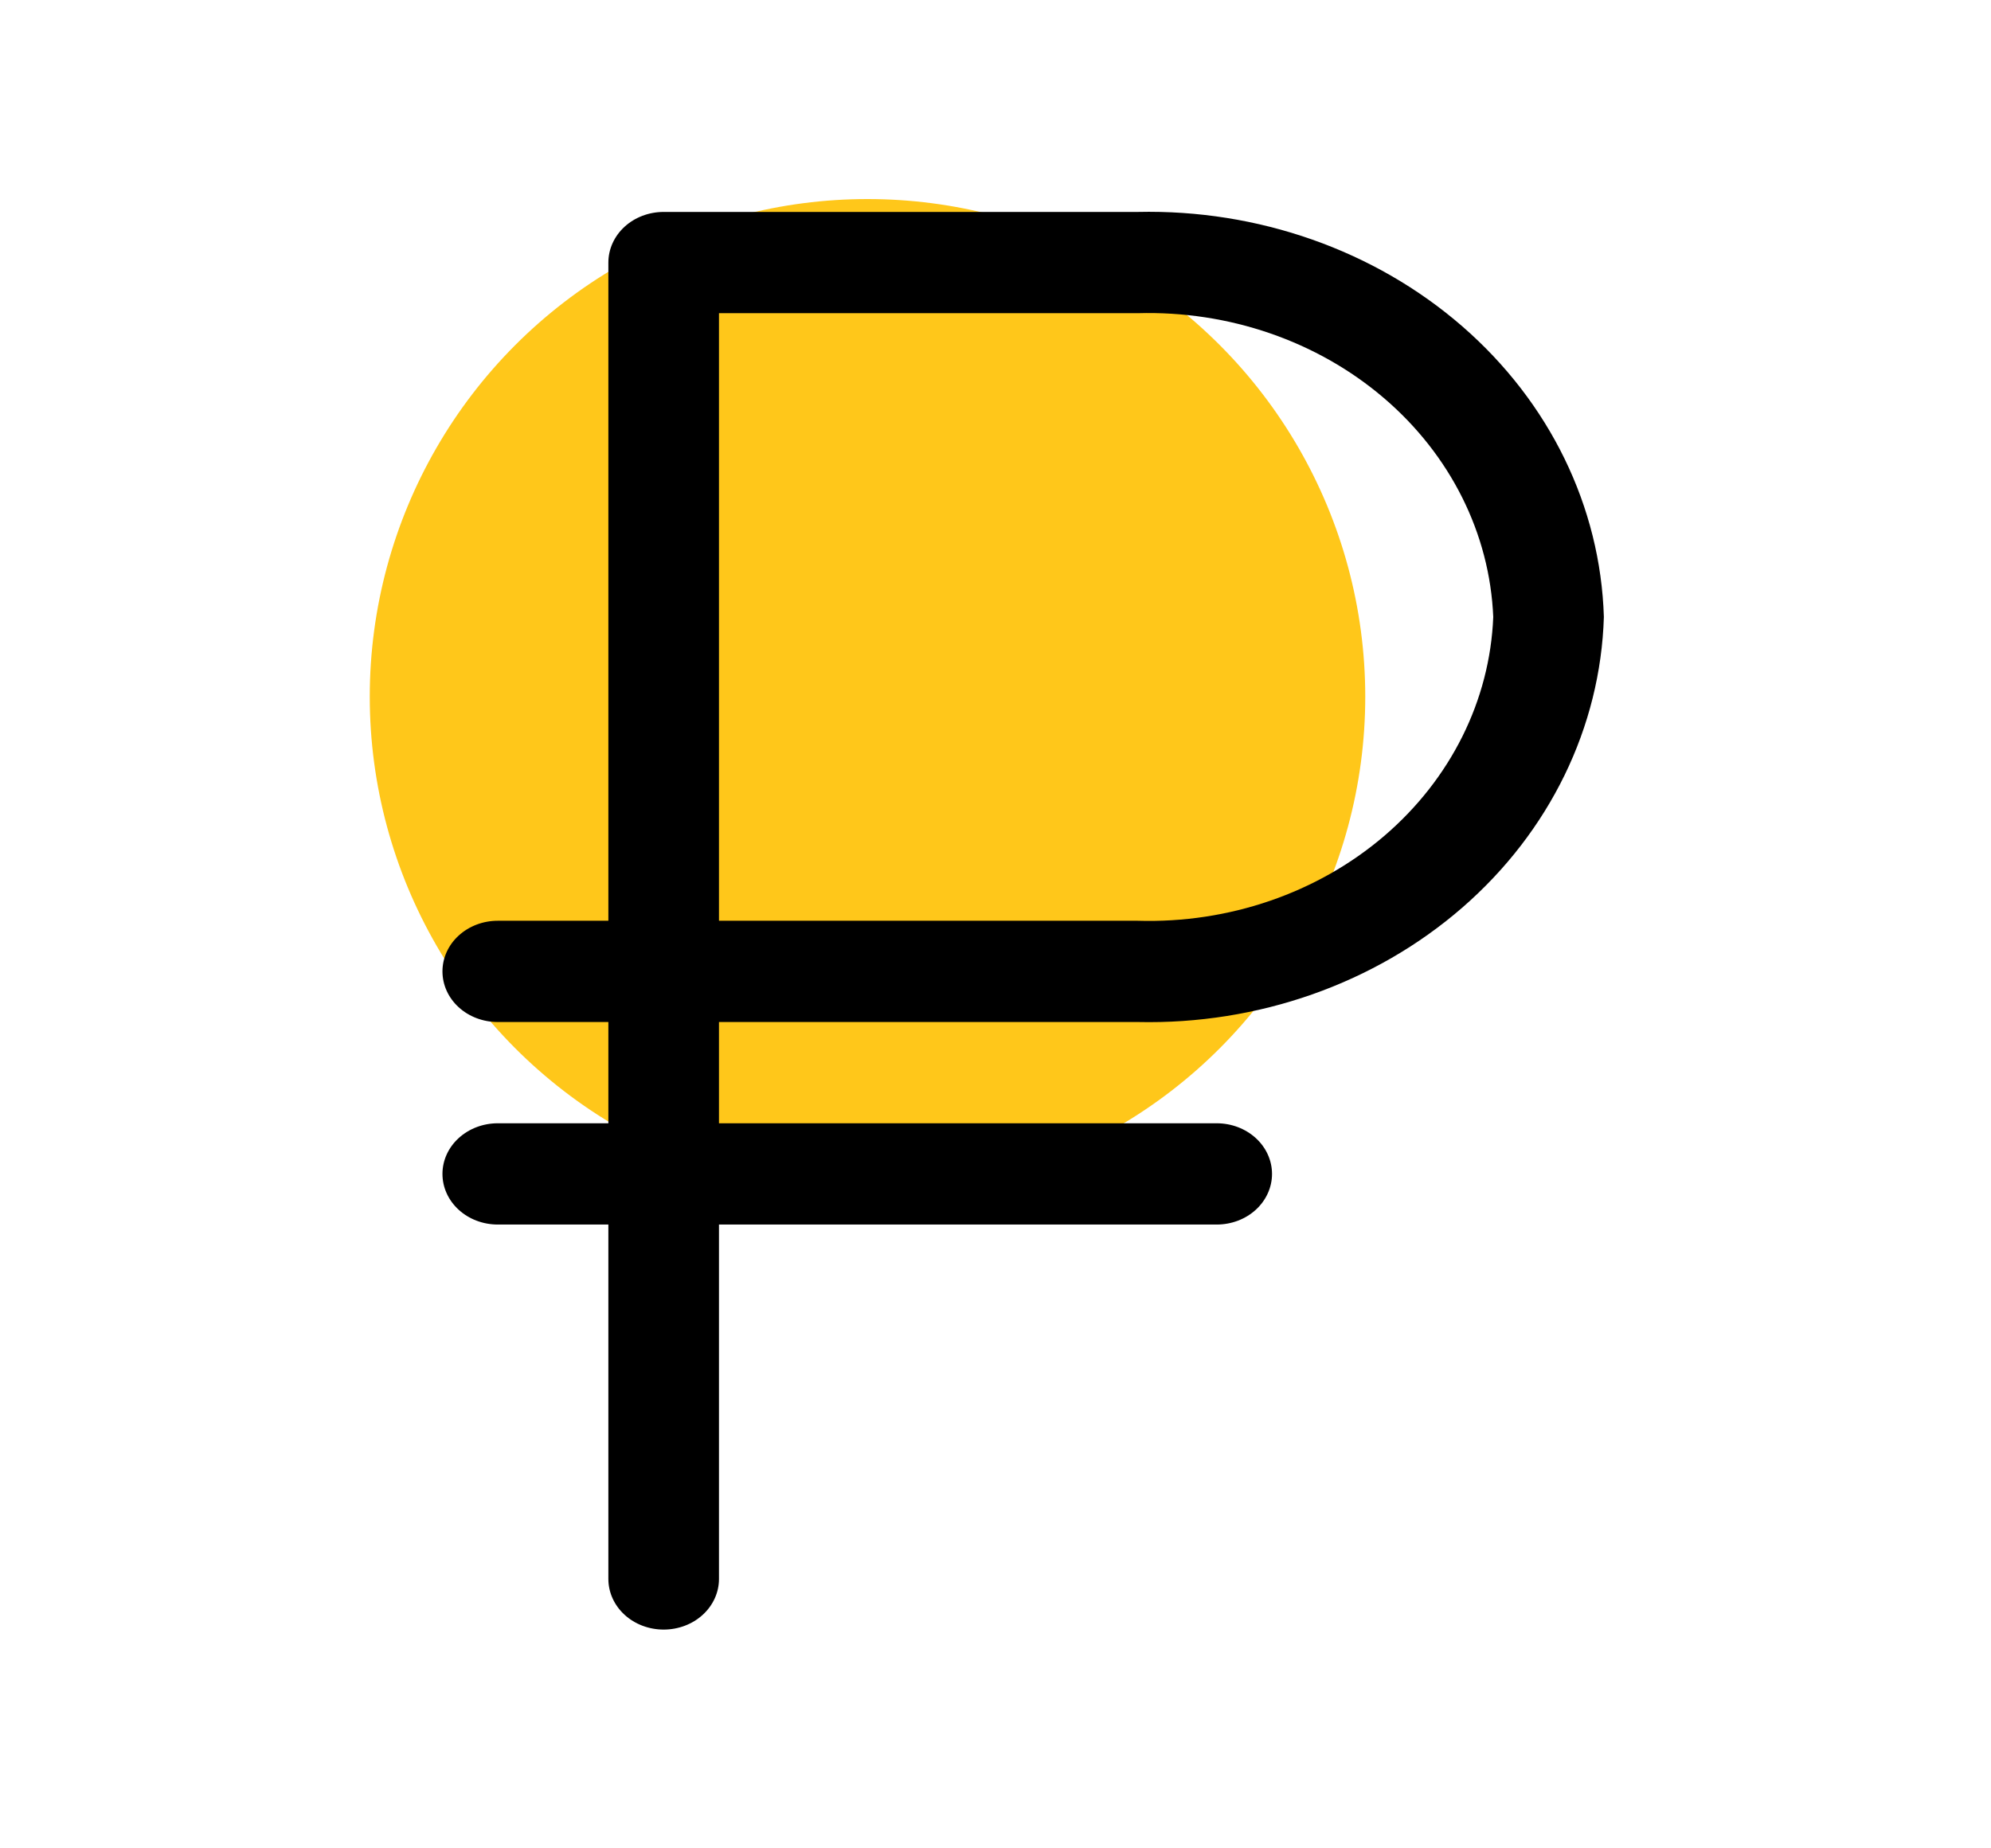
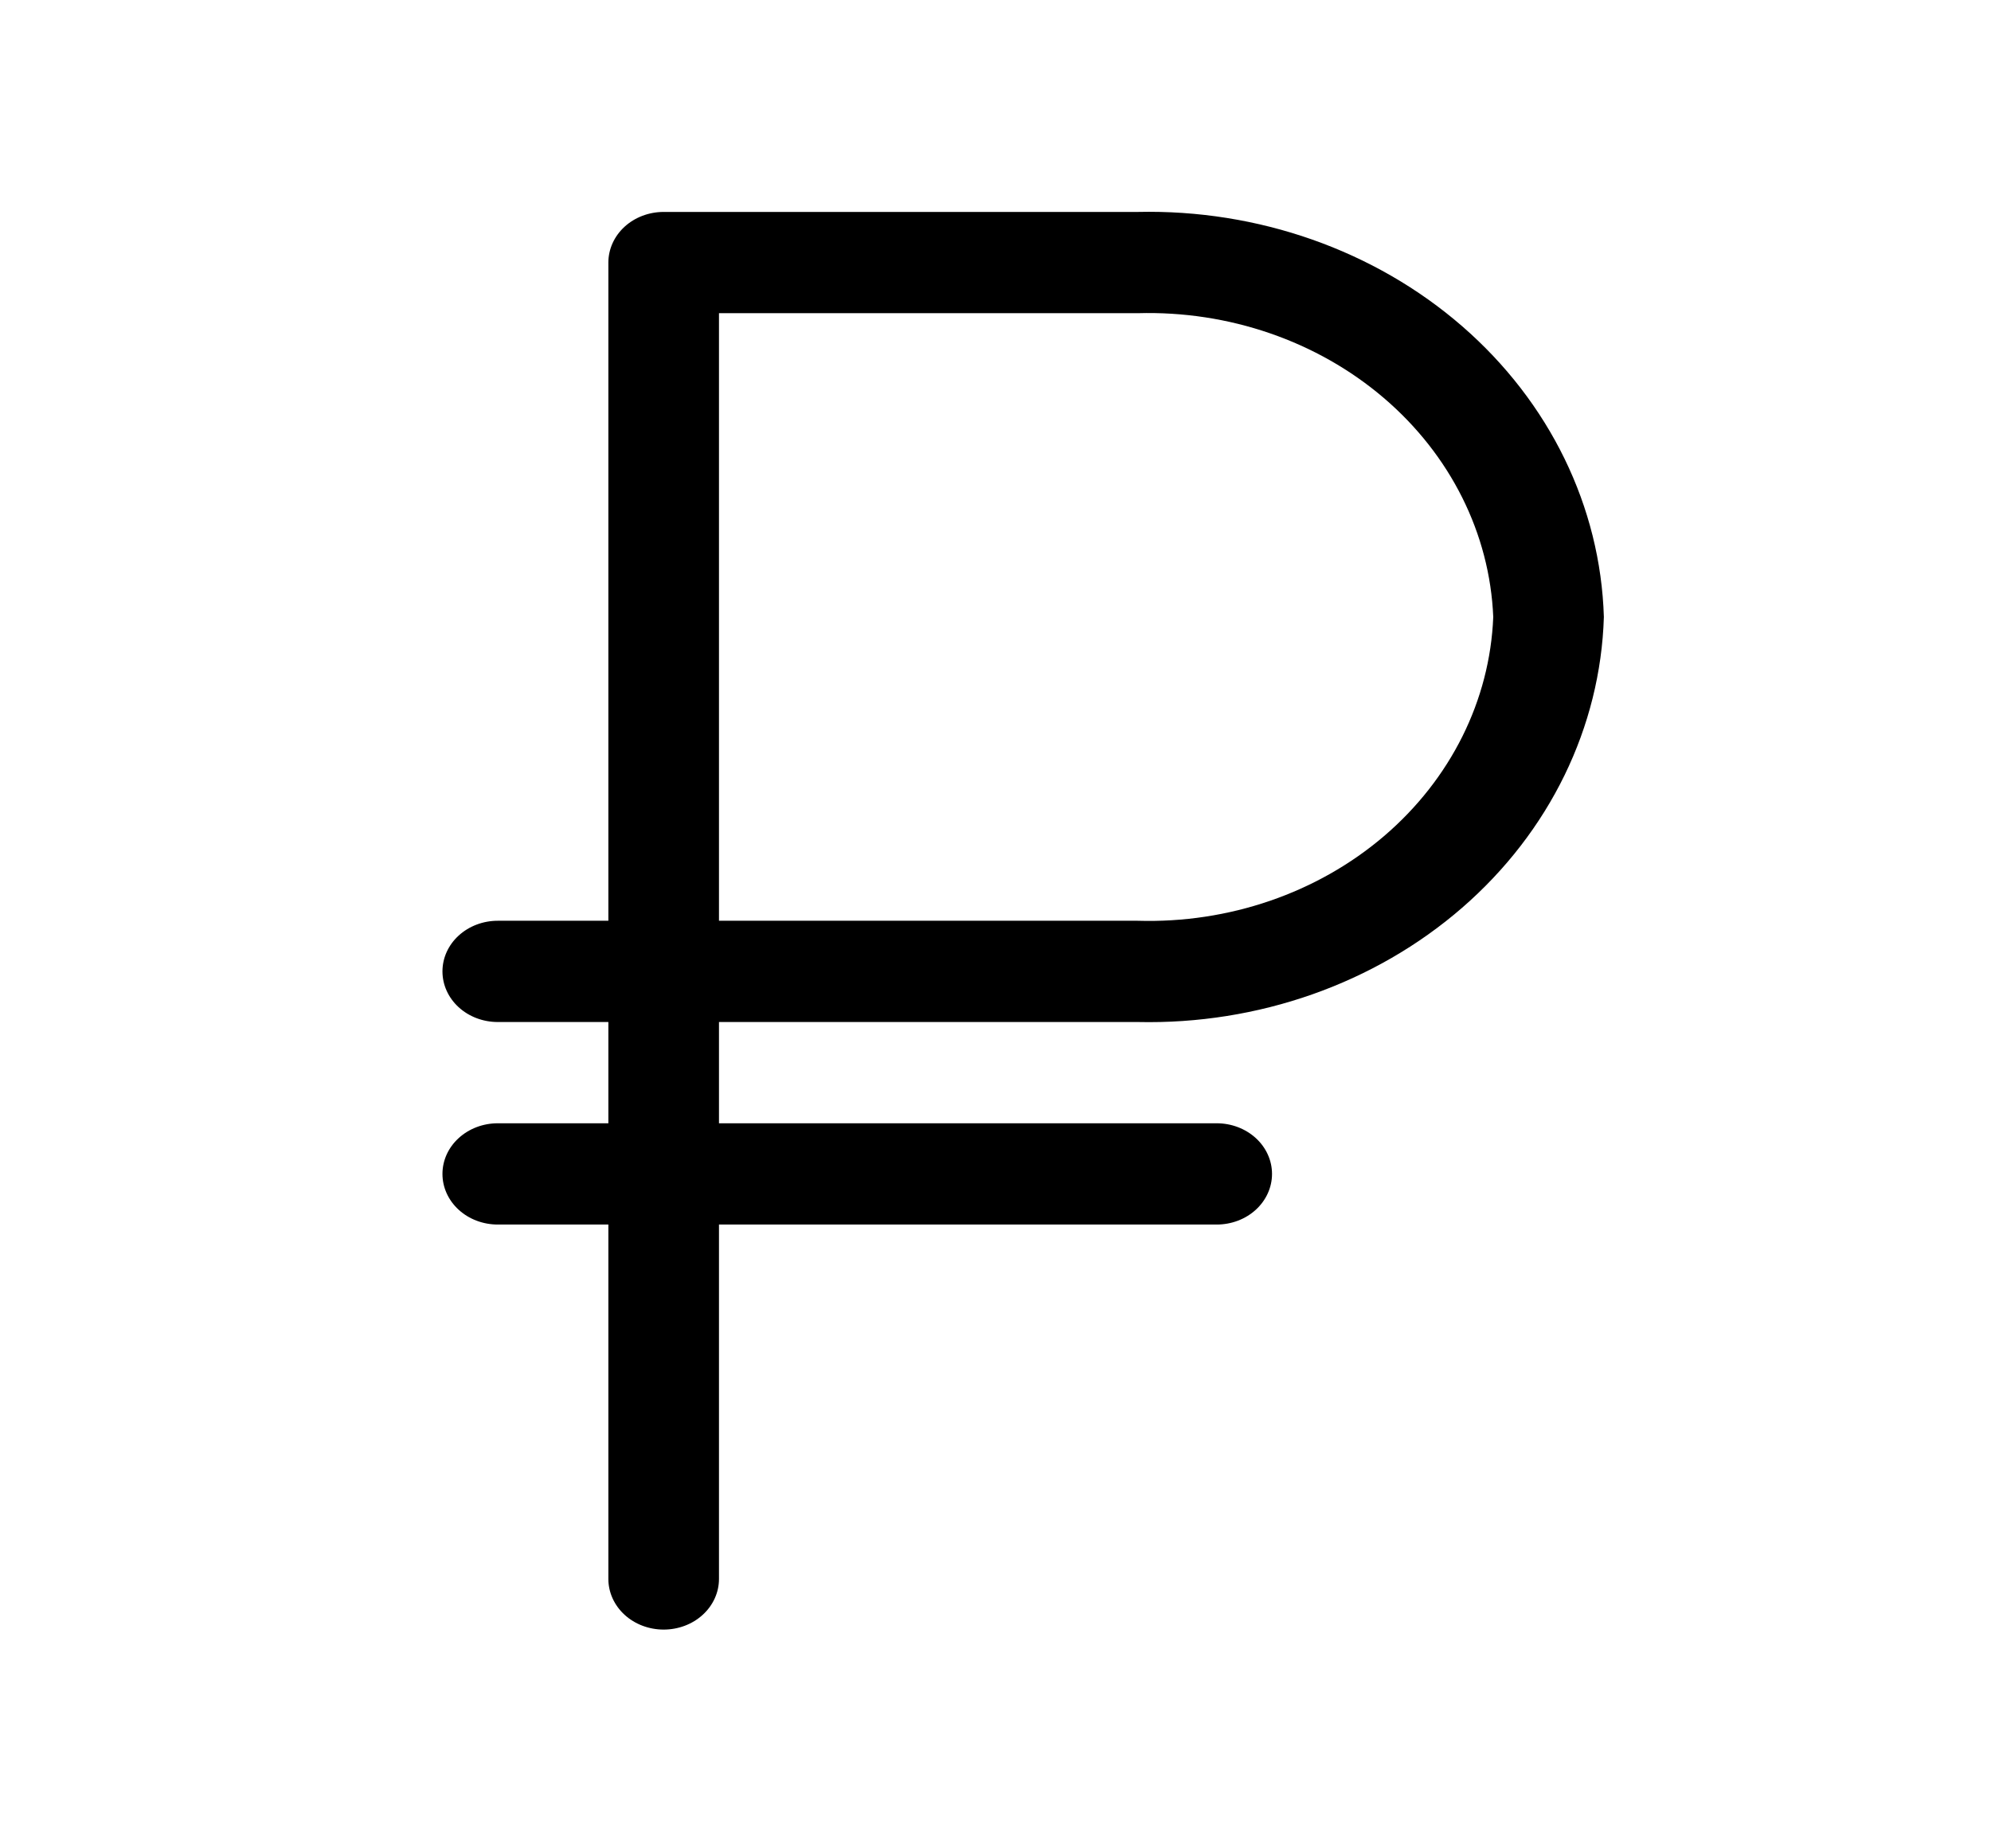
<svg xmlns="http://www.w3.org/2000/svg" width="70" height="65" viewBox="0 0 70 65" fill="none">
-   <circle cx="30.5" cy="24.5" r="17.5" fill="#FFC71A" />
  <g clip-path="url(#clip0_107_25)">
    <path d="M39.997 35.941C44.232 36.037 48.335 34.591 51.408 31.921C54.481 29.251 56.272 25.574 56.389 21.697C56.272 17.82 54.481 14.143 51.408 11.473C48.335 8.803 44.232 7.357 39.997 7.453H23.333C22.818 7.453 22.323 7.64 21.958 7.974C21.594 8.308 21.389 8.761 21.389 9.233V32.38H17.5C16.984 32.38 16.49 32.568 16.125 32.902C15.76 33.236 15.556 33.688 15.556 34.161C15.556 34.633 15.76 35.086 16.125 35.42C16.49 35.754 16.984 35.941 17.5 35.941H21.389V39.502H17.5C16.984 39.502 16.49 39.69 16.125 40.024C15.76 40.358 15.556 40.81 15.556 41.283C15.556 41.755 15.76 42.208 16.125 42.542C16.49 42.876 16.984 43.063 17.5 43.063H21.389V55.527C21.389 55.999 21.594 56.452 21.958 56.786C22.323 57.12 22.818 57.307 23.333 57.307C23.849 57.307 24.344 57.12 24.708 56.786C25.073 56.452 25.278 55.999 25.278 55.527V43.063H42.778C43.294 43.063 43.788 42.876 44.153 42.542C44.517 42.208 44.722 41.755 44.722 41.283C44.722 40.81 44.517 40.358 44.153 40.024C43.788 39.69 43.294 39.502 42.778 39.502H25.278V35.941H39.997ZM25.278 11.014H39.997C43.199 10.922 46.311 11.994 48.653 13.996C50.995 15.997 52.378 18.765 52.5 21.697C52.383 24.63 51.002 27.401 48.659 29.404C46.315 31.406 43.201 32.476 39.997 32.38H25.278V11.014Z" fill="black" />
  </g>
  <defs>
    <clipPath id="clip0_107_25">
      <rect width="70" height="64.099" fill="white" transform="translate(0 0.331)" />
    </clipPath>
  </defs>
</svg>